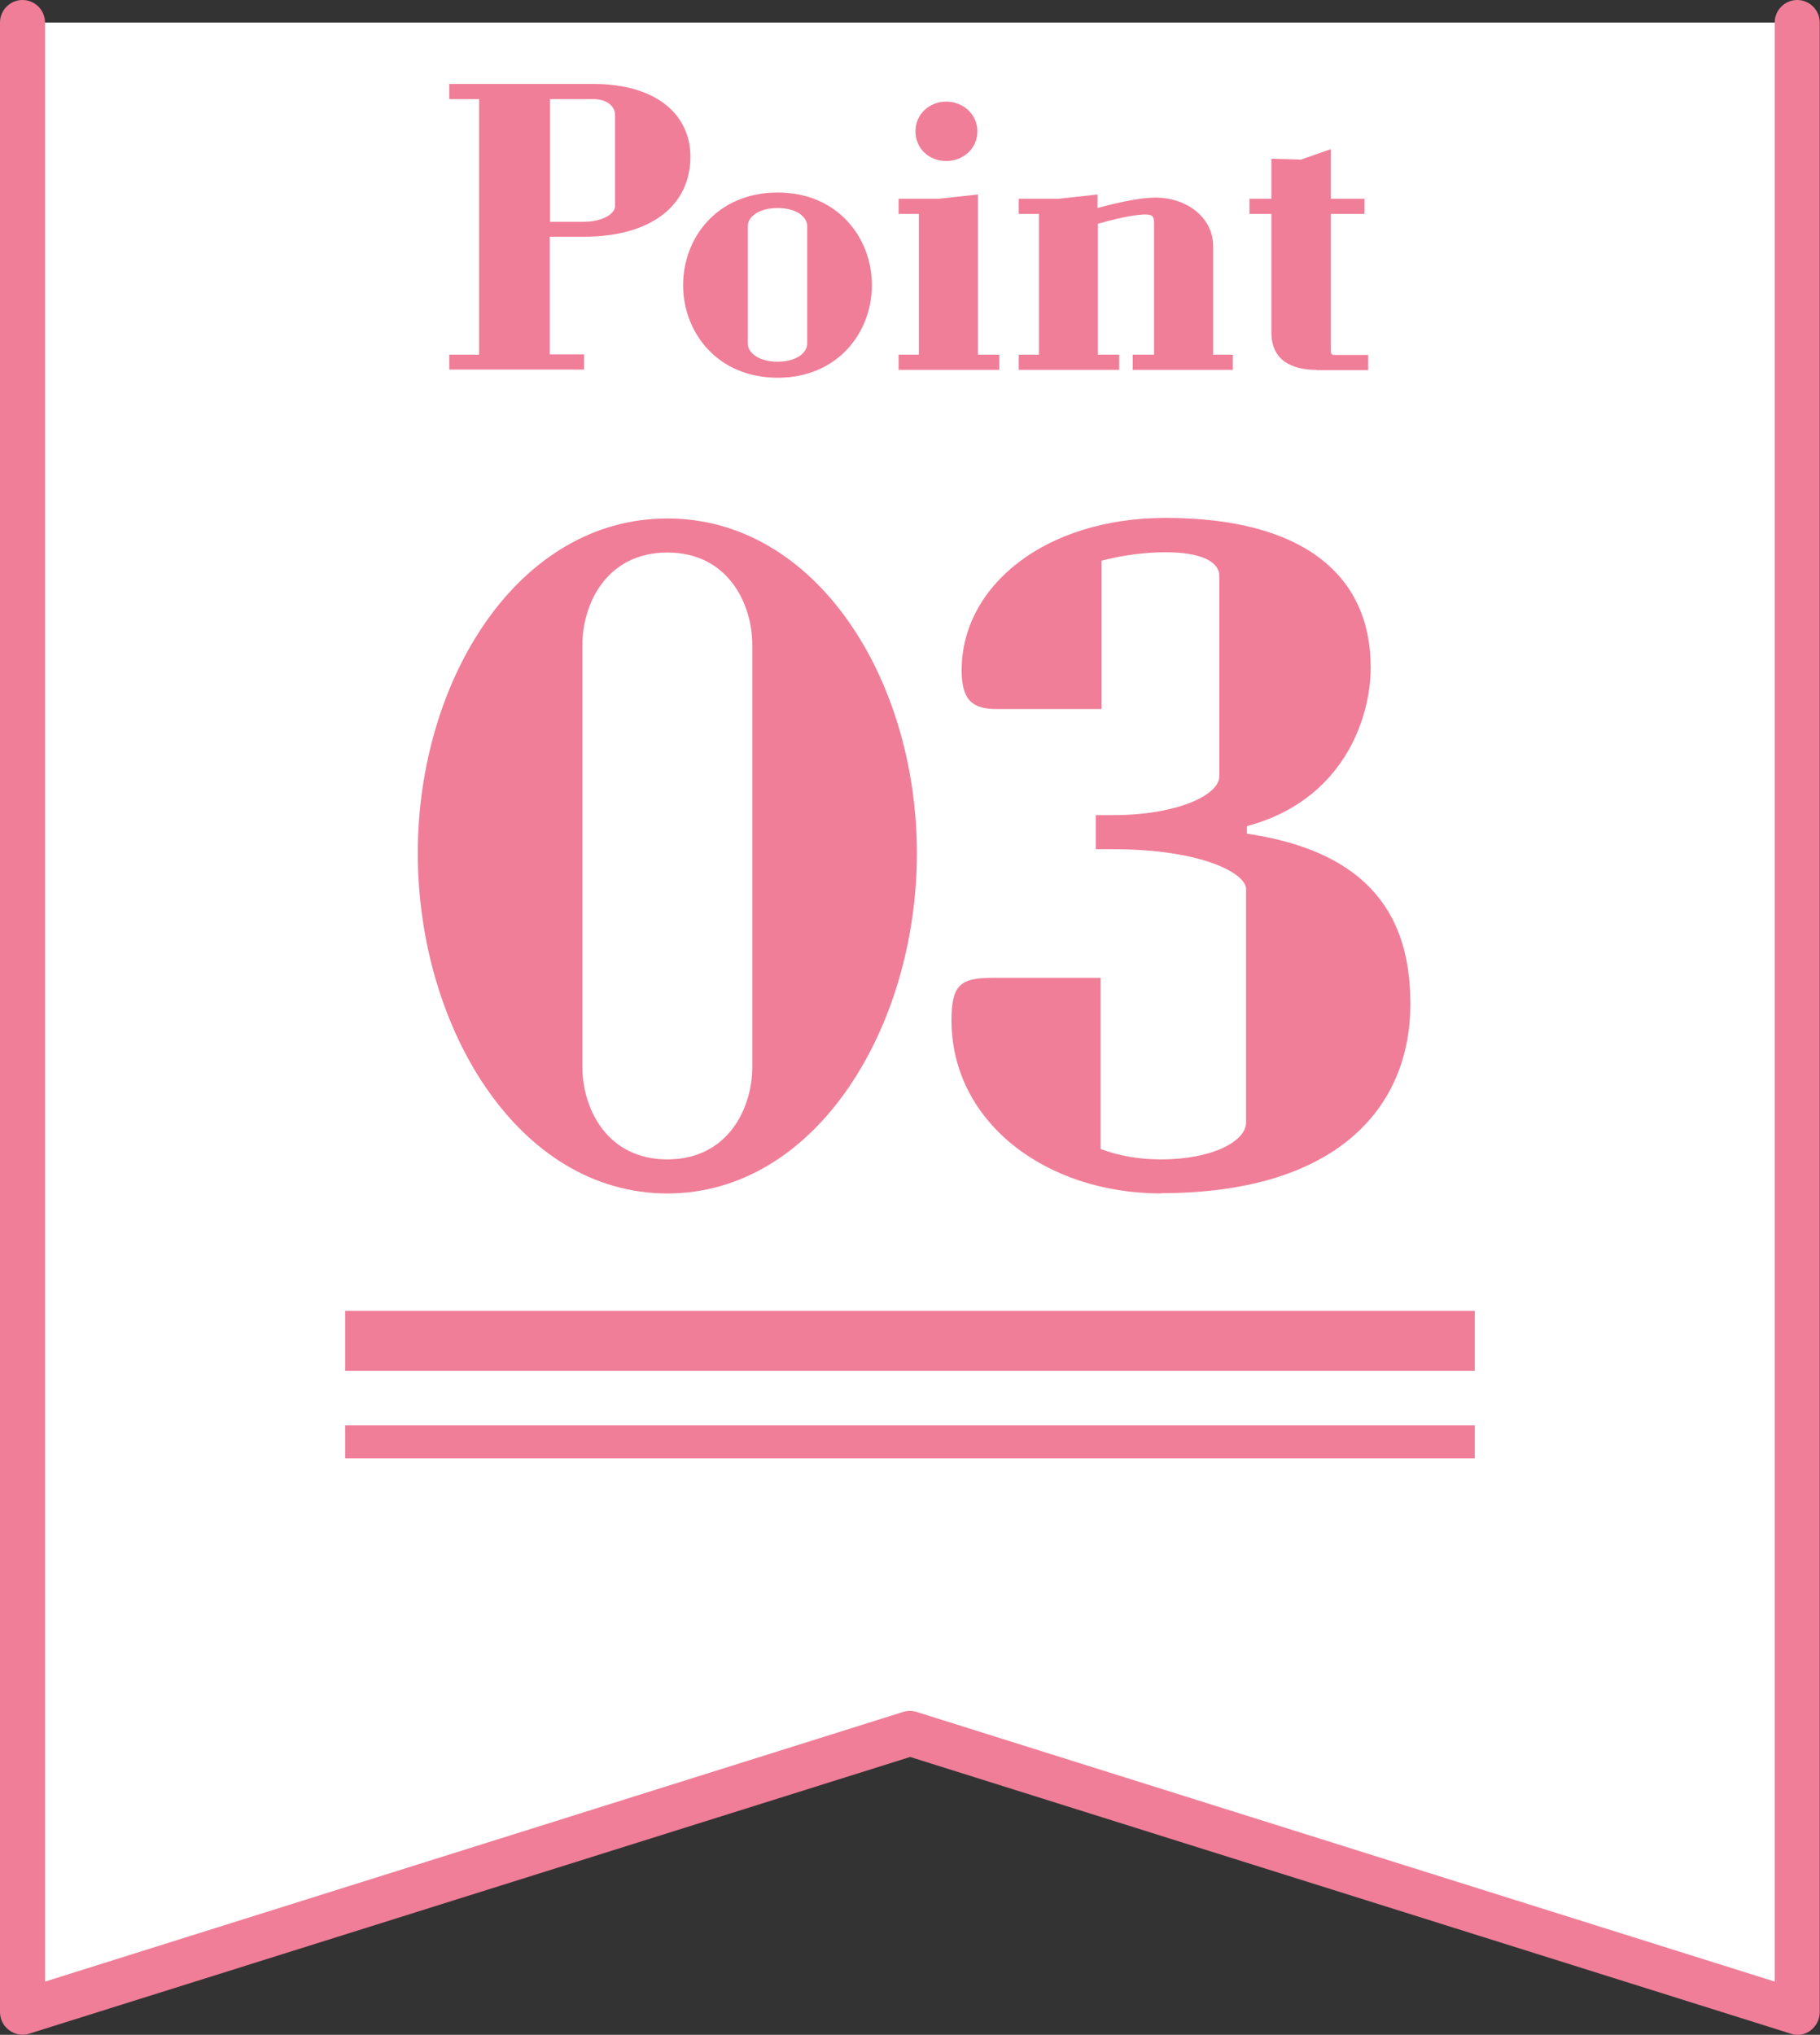
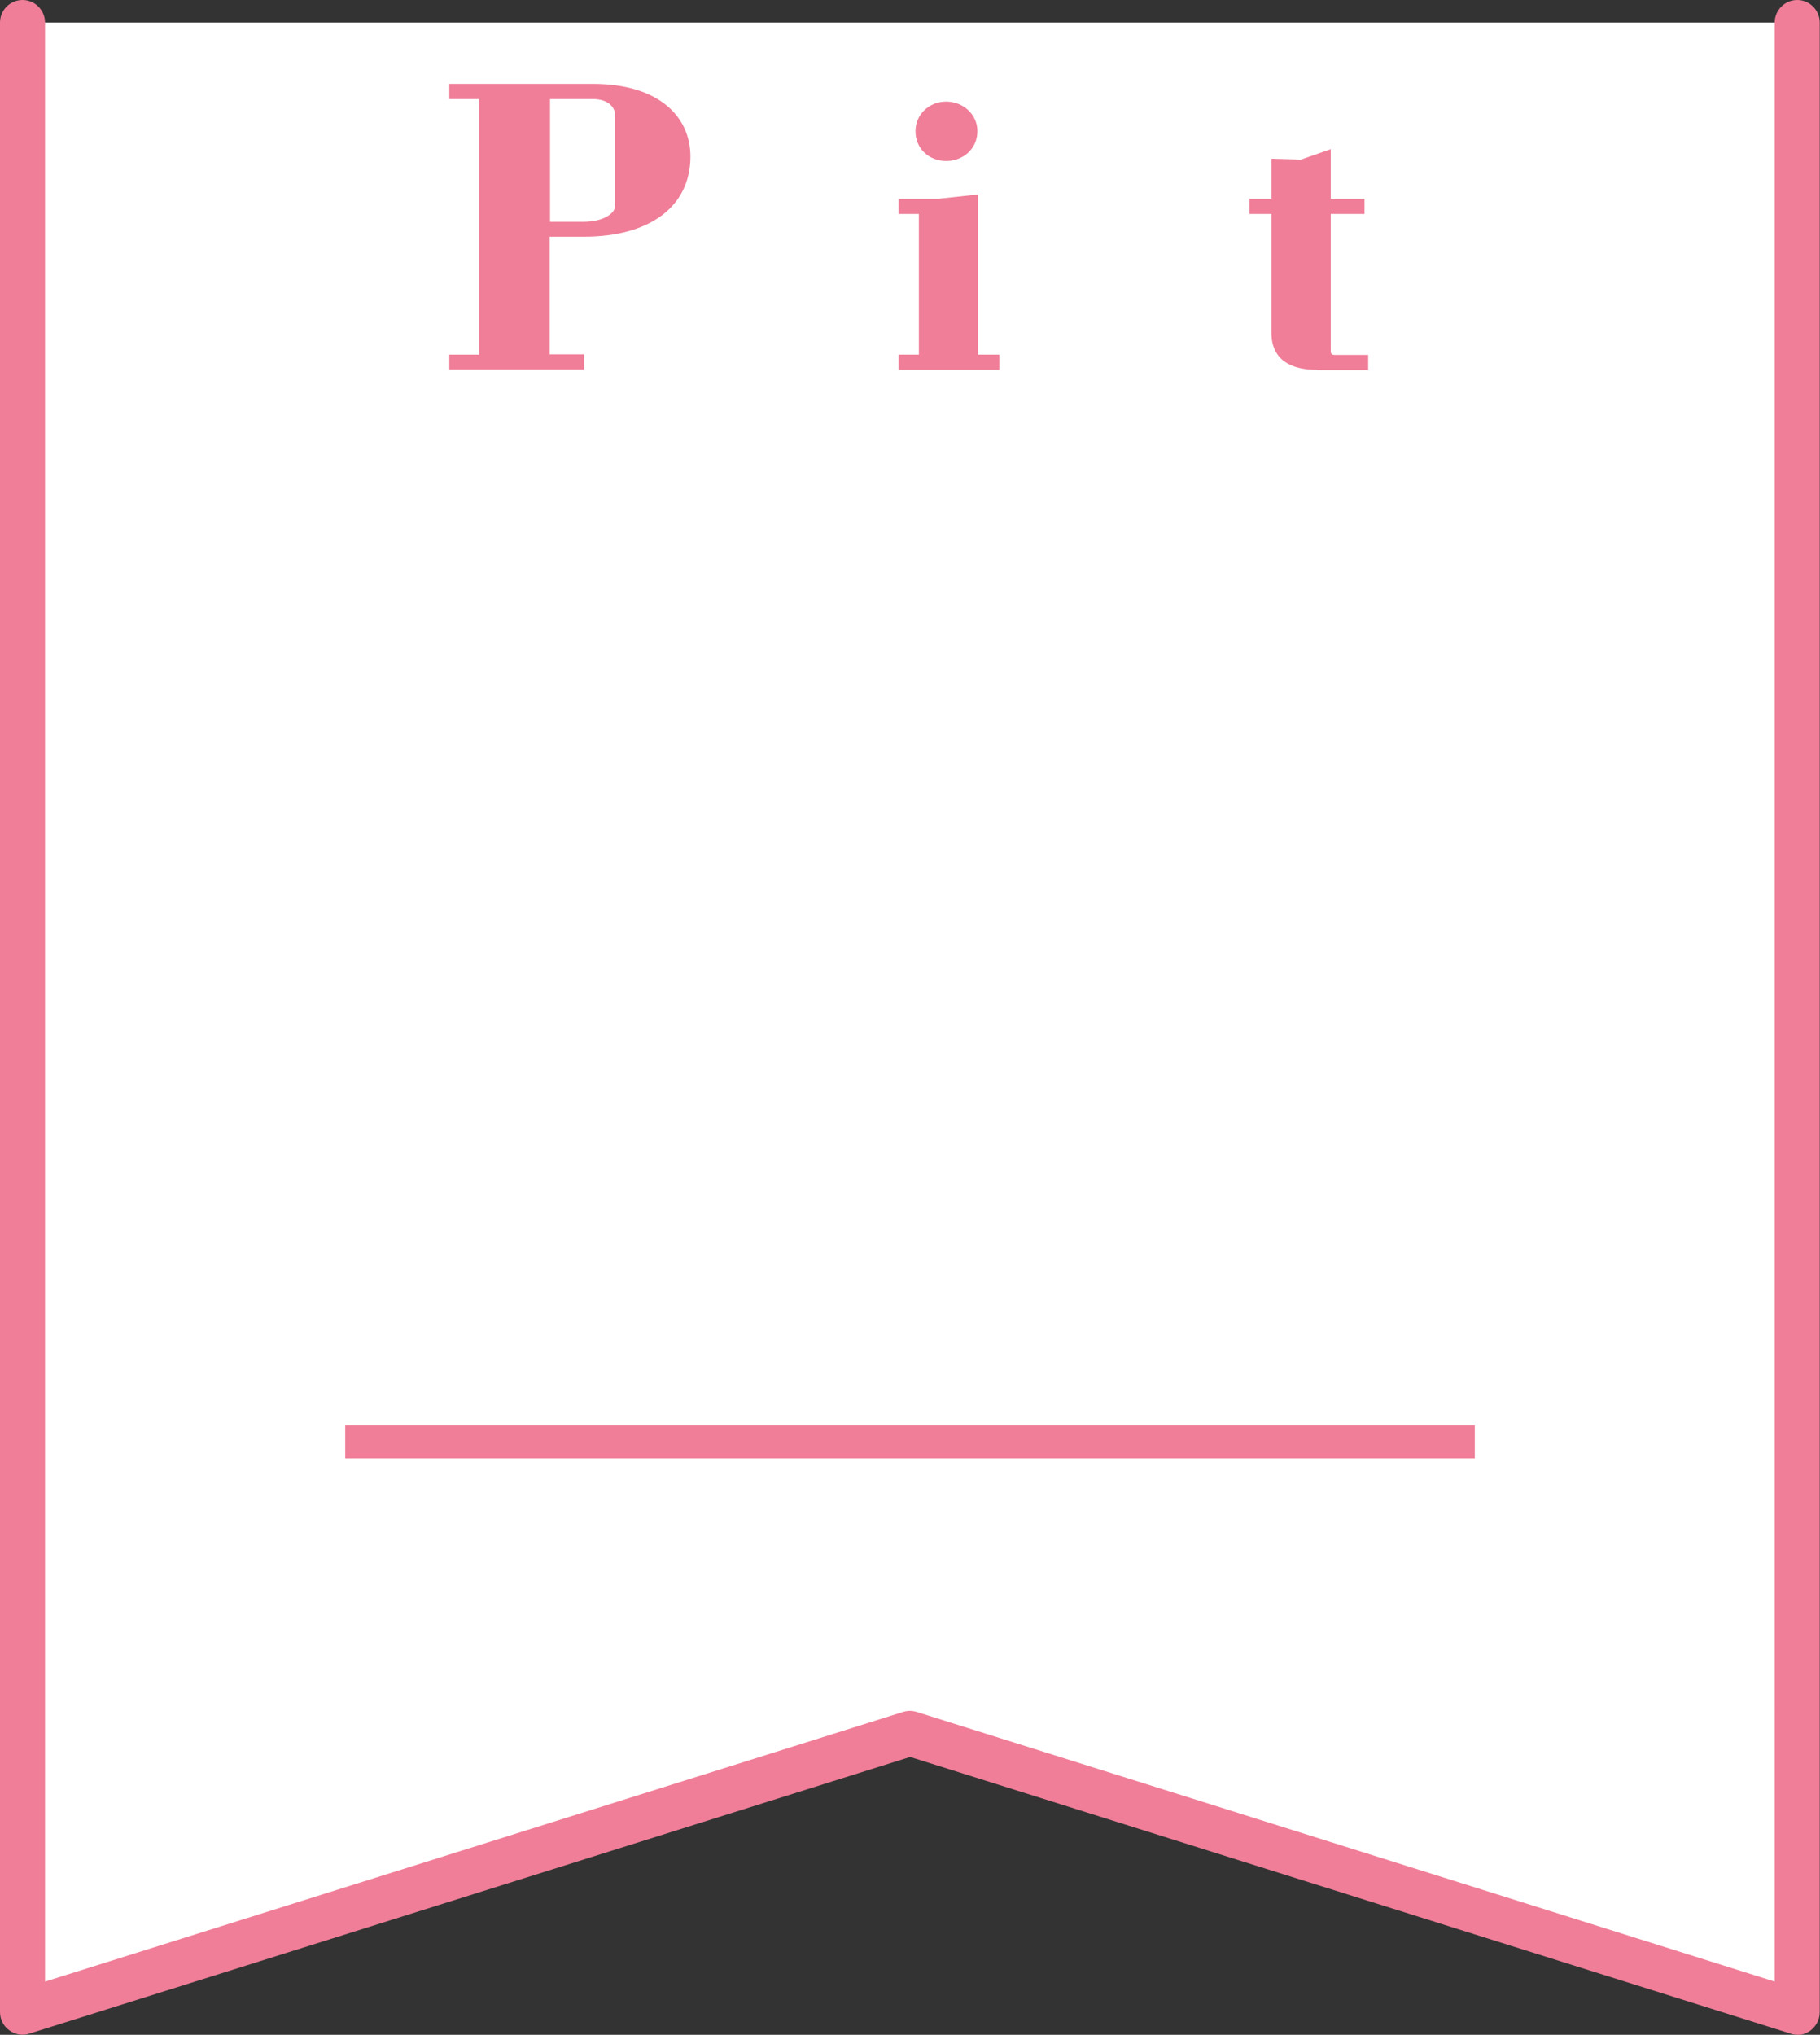
<svg xmlns="http://www.w3.org/2000/svg" id="_レイヤー_2" data-name="レイヤー 2" viewBox="0 0 64.69 72.29">
  <rect x="0" y="0" width="64.69" height="72.29" fill="#333333" stroke="none" />
  <defs>
    <style>
      .cls-1 {
        fill: #fff;
      }

      .cls-2 {
        fill: #f07e98;
      }
    </style>
  </defs>
  <g id="PC">
    <g>
      <g>
        <polyline class="cls-1" points=".8 .8 .8 71.49 32.34 61.58 63.89 71.49 63.89 .8" />
        <path class="cls-2" d="M63.89,72.29c-.08,0-.16-.01-.24-.04l-31.3-9.83L1.04,72.25c-.24.08-.51.03-.71-.12-.21-.15-.33-.39-.33-.65V.8c0-.44.36-.8.8-.8s.8.36.8.8v69.6l30.5-9.58c.16-.05.32-.05.48,0l30.5,9.58V.8c0-.44.36-.8.8-.8s.8.36.8.8v70.69c0,.25-.12.49-.33.65-.14.1-.31.16-.47.16Z" />
      </g>
      <g>
        <g>
-           <path class="cls-2" d="M14.85,30.31c0-6.15,3.56-11.89,8.87-11.89s8.87,5.74,8.87,11.89-3.56,12.09-8.87,12.09-8.87-5.91-8.87-12.09ZM26.74,37.9v-14.98c0-1.48-.87-3.29-3.02-3.29s-3.02,1.81-3.02,3.29v14.98c0,1.48.87,3.29,3.02,3.29s3.02-1.81,3.02-3.29Z" />
-           <path class="cls-2" d="M41.28,42.4c-4.13,0-7.46-2.55-7.46-6.15,0-1.24.3-1.51,1.44-1.51h3.86v6.08c.64.24,1.34.37,2.15.37,1.81,0,3.02-.64,3.02-1.31v-8.3c0-.54-1.54-1.41-4.74-1.41h-.6v-1.21h.6c2.28,0,3.79-.71,3.79-1.38v-7.12c0-.5-.64-.84-1.91-.84-.71,0-1.51.1-2.28.3v5.27h-3.73c-.84,0-1.24-.3-1.24-1.38,0-2.99,2.96-5.41,7.25-5.41,4.87,0,7.29,2.02,7.29,5.31,0,1.85-1.01,4.74-4.4,5.64v.27c4.87.71,5.81,3.49,5.81,6.05,0,3.69-2.62,6.72-8.87,6.72Z" />
-         </g>
+           </g>
        <g>
          <path class="cls-2" d="M15.97,12.6h1.06V3.52h-1.06v-.54h5.09c2.38,0,3.48,1.18,3.48,2.58,0,1.76-1.42,2.85-3.79,2.85h-1.21v4.18h1.22v.54h-4.79v-.54ZM19.54,7.88h1.21c.69,0,1.11-.3,1.11-.55v-3.26c0-.24-.22-.55-.79-.55h-1.52v4.36Z" />
-           <path class="cls-2" d="M27.64,6.84c2.14,0,3.35,1.61,3.35,3.29s-1.21,3.29-3.35,3.29-3.36-1.61-3.36-3.29,1.21-3.29,3.36-3.29ZM26.58,8.03v4.18c0,.33.4.64,1.06.64s1.05-.31,1.05-.64v-4.18c0-.33-.39-.64-1.05-.64s-1.06.31-1.06.64Z" />
          <path class="cls-2" d="M34.76,12.6h.76v.54h-3.58v-.54h.72v-5h-.72v-.54h1.43l1.39-.15v5.69ZM32.54,4.66c0-.6.49-1.05,1.09-1.05s1.11.45,1.11,1.05c0,.63-.51,1.06-1.11,1.06s-1.09-.43-1.09-1.06Z" />
-           <path class="cls-2" d="M40.27,12.6h.75v-4.68c0-.24-.07-.3-.31-.3s-.78.07-1.69.33v4.65h.76v.54h-3.57v-.54h.72v-5h-.72v-.54h1.43l1.37-.15v.48c.99-.27,1.66-.37,2.05-.37,1.12,0,2.06.7,2.06,1.73v3.85h.7v.54h-3.56v-.54Z" />
          <path class="cls-2" d="M46.8,13.14c-.84,0-1.61-.3-1.61-1.33v-4.21h-.78v-.54h.78v-1.42l1.05.03,1.06-.37v1.76h1.2v.54h-1.2v4.83c0,.16.03.18.16.18h1.17v.54h-1.82Z" />
        </g>
      </g>
      <g>
-         <rect class="cls-2" x="12.27" y="46.57" width="40.15" height="2.13" />
        <rect class="cls-2" x="12.27" y="50.64" width="40.15" height="1.17" />
      </g>
    </g>
  </g>
</svg>